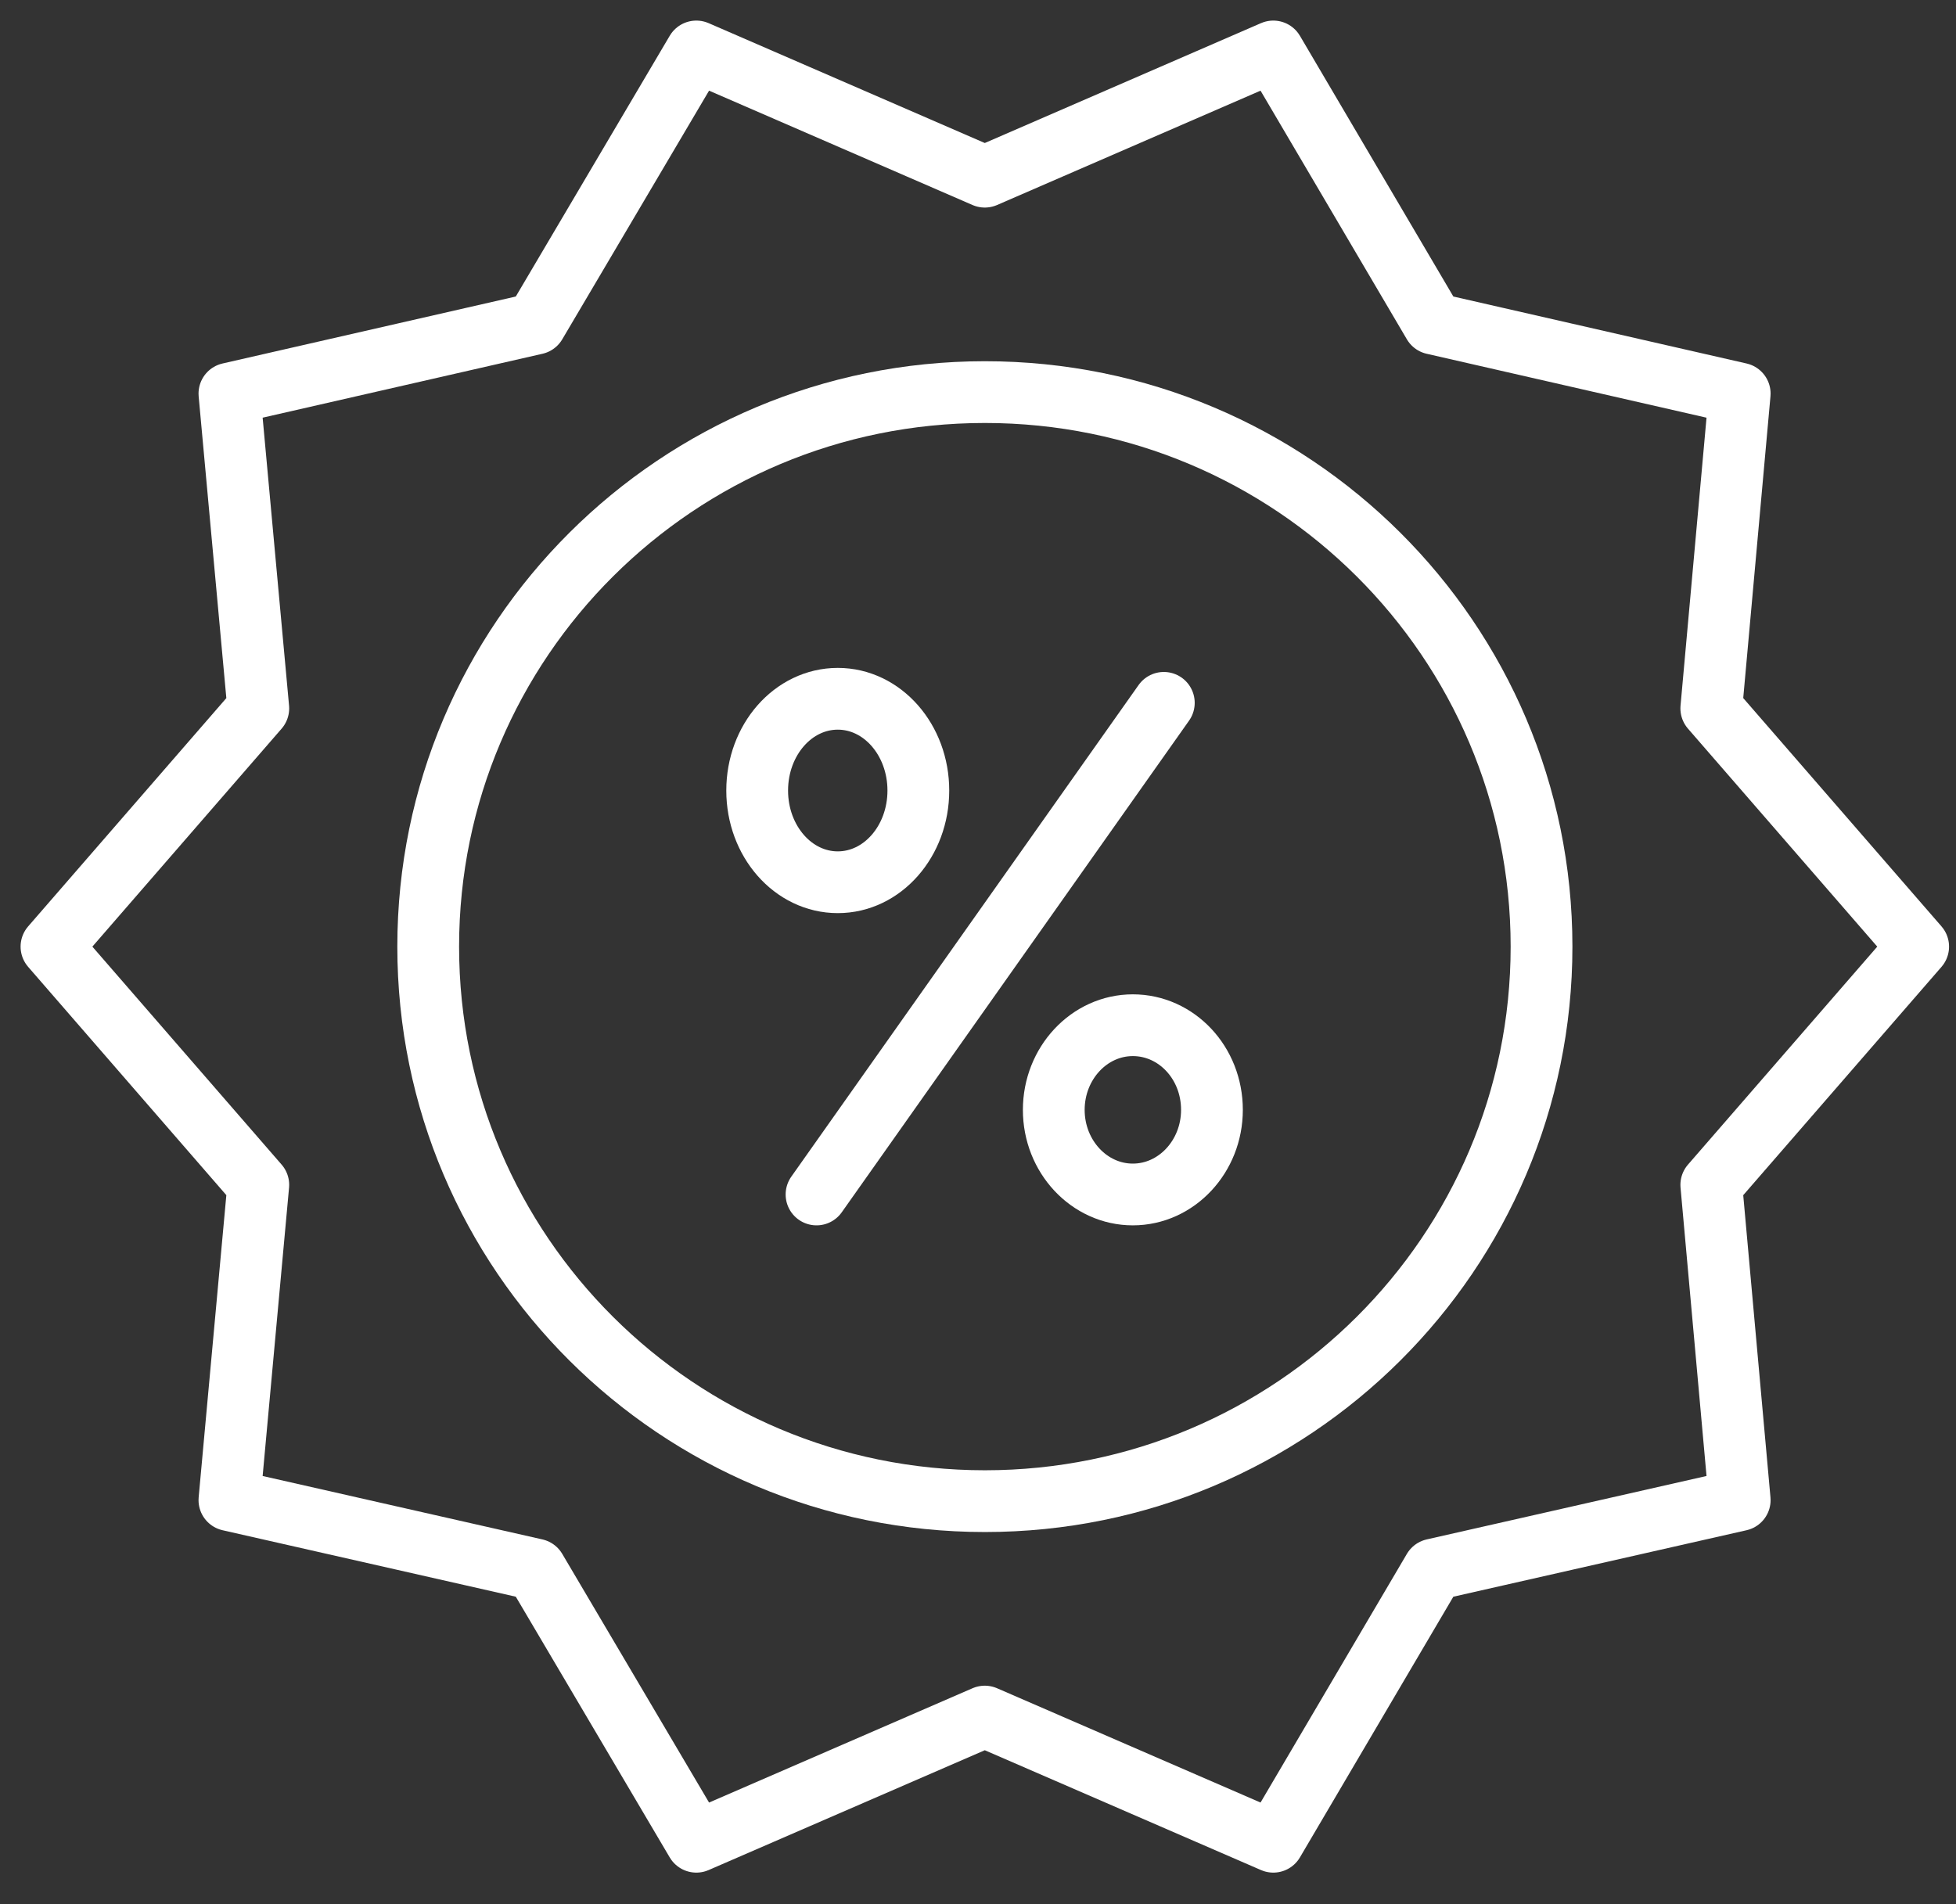
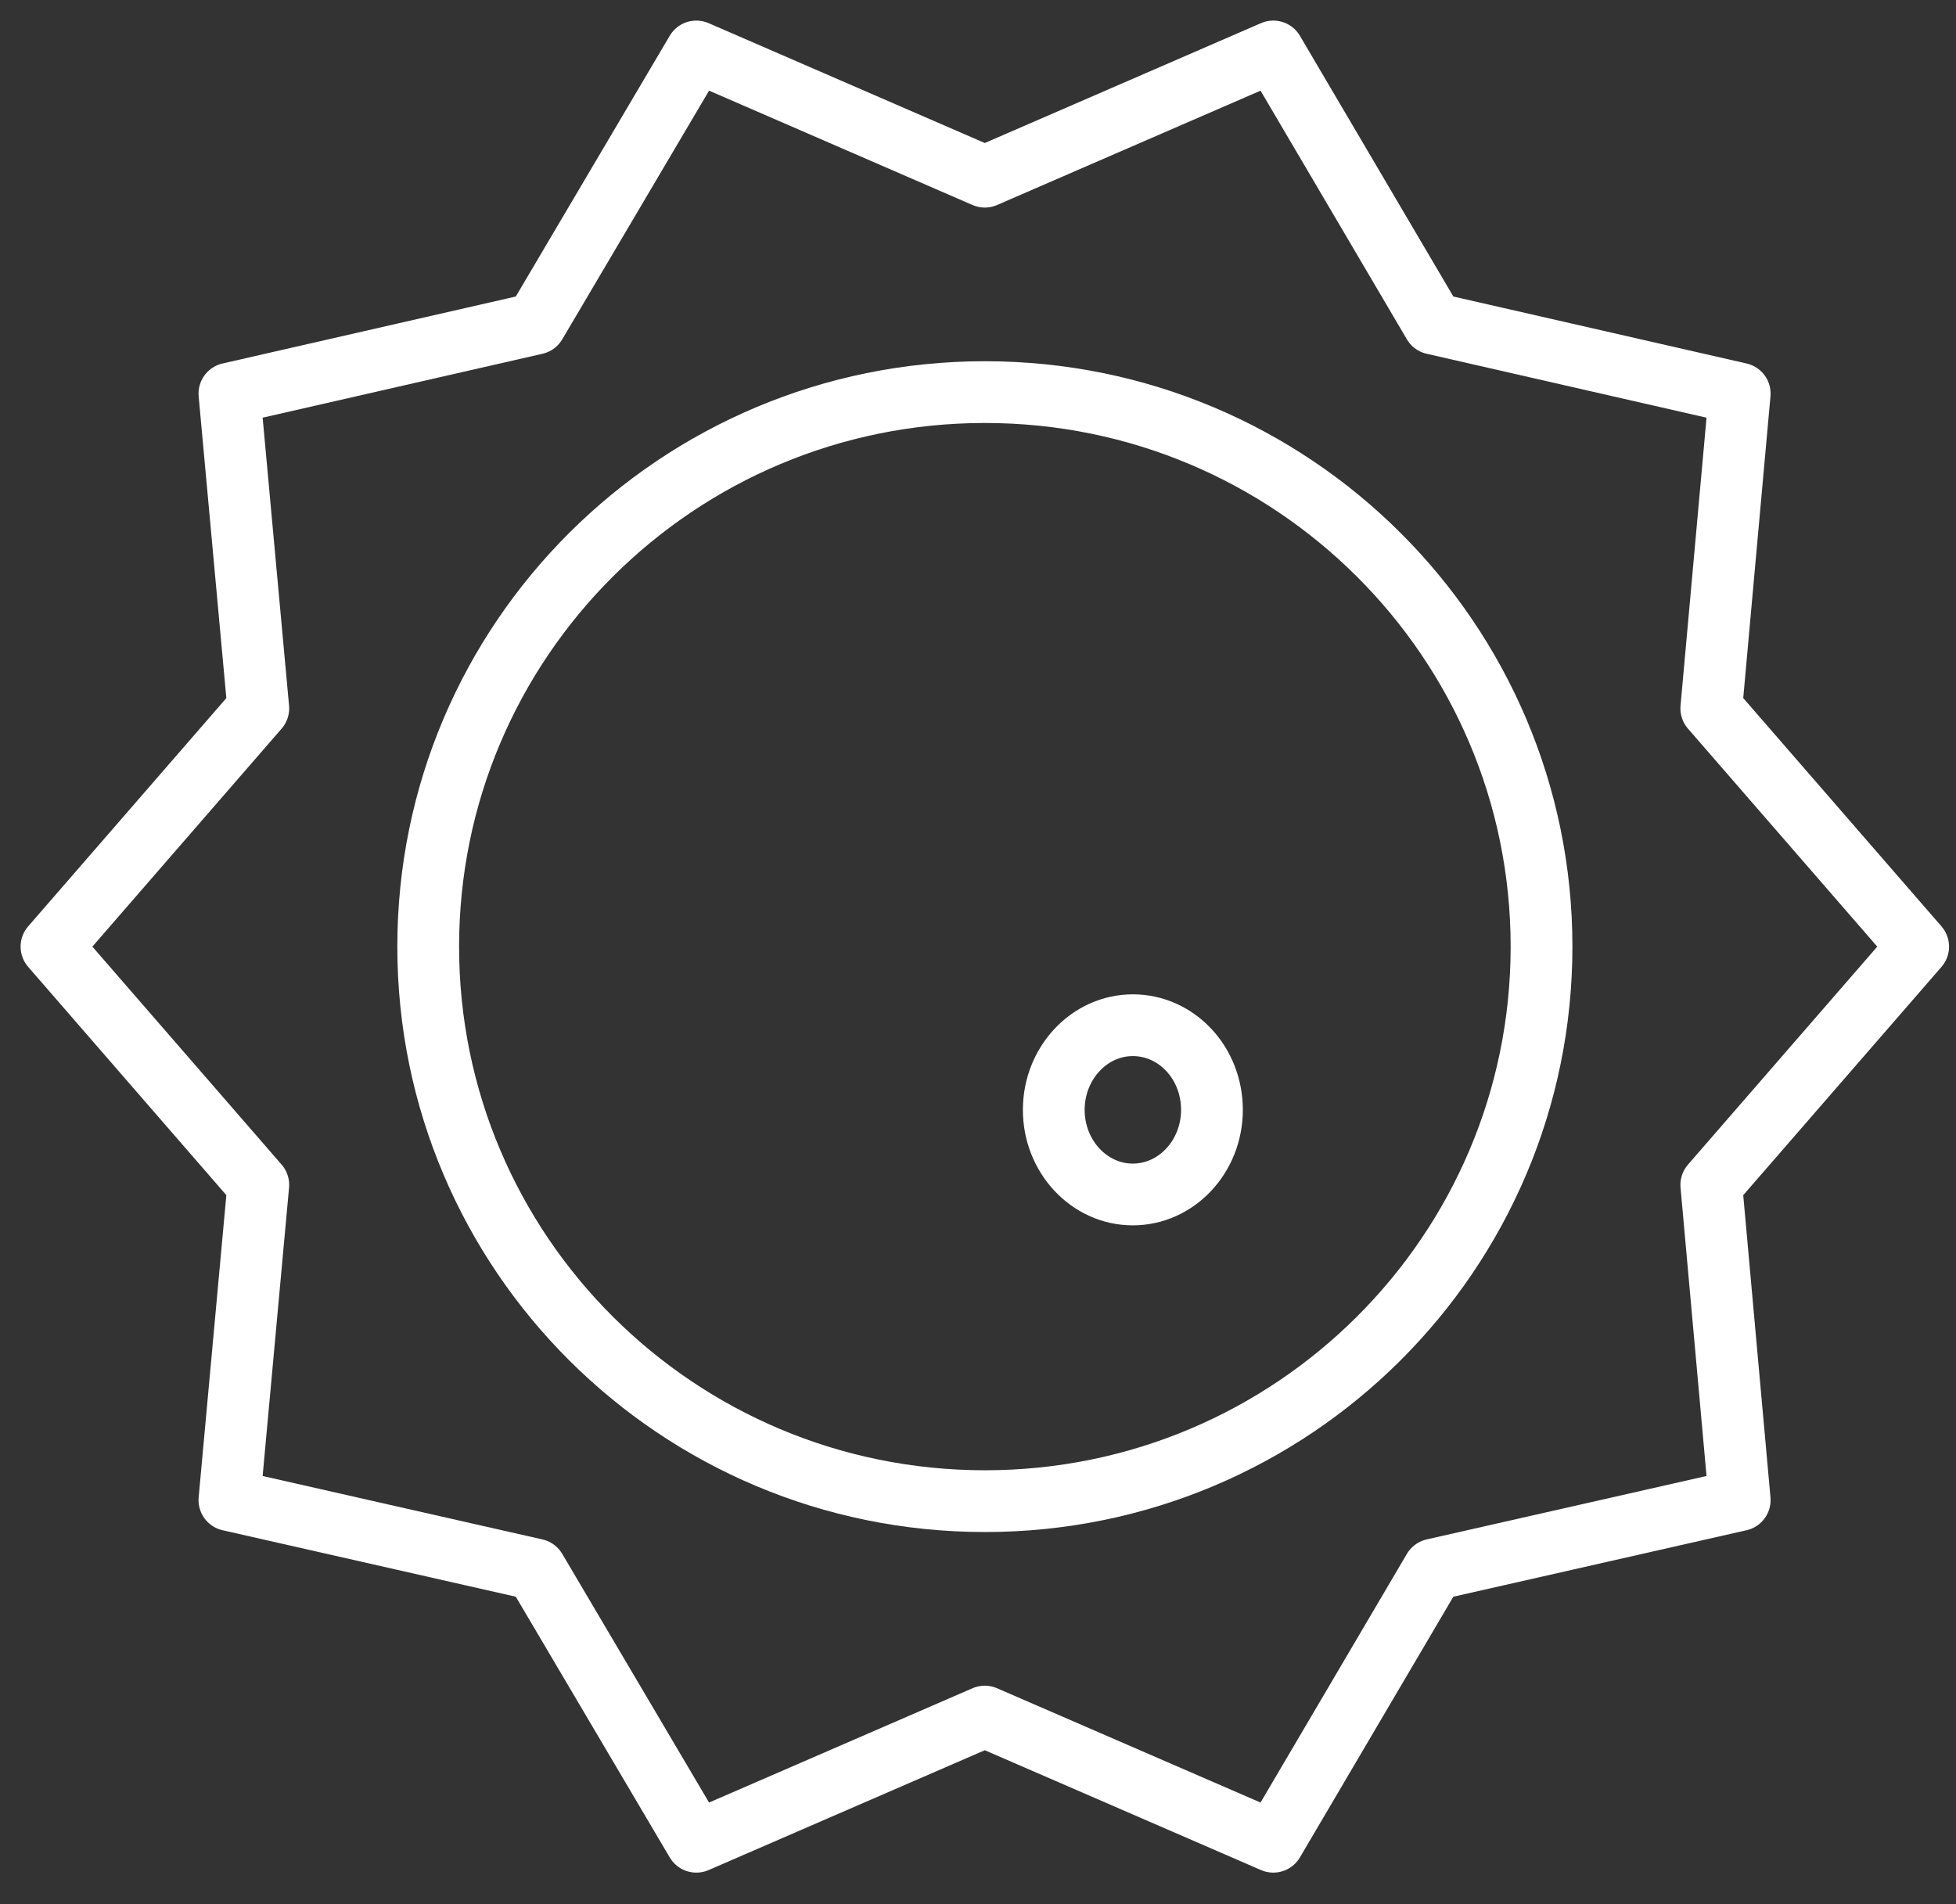
<svg xmlns="http://www.w3.org/2000/svg" width="38" height="37" viewBox="0 0 38 37" fill="none">
  <rect x="0" y="0" width="38" height="37" fill="#333333" stroke="none" />
  <g>
-     <path d="M17.841 15.361C17.841 16.346 17.142 17.143 16.276 17.143C15.409 17.143 14.71 16.346 14.71 15.361C14.71 14.376 15.409 13.578 16.276 13.578C17.142 13.578 17.841 14.376 17.841 15.361Z" stroke="white" stroke-width="1.2" stroke-miterlimit="10" stroke-linecap="round" />
-     <path d="M23.545 21.566C23.545 22.472 22.855 23.21 22.008 23.21C21.161 23.21 20.472 22.472 20.472 21.566C20.472 20.66 21.161 19.921 22.008 19.921C22.855 19.921 23.545 20.65 23.545 21.566Z" stroke="white" stroke-width="1.2" stroke-miterlimit="10" stroke-linecap="round" />
-     <path d="M22.61 13.657L15.863 23.21" stroke="white" stroke-width="1.2" stroke-miterlimit="10" stroke-linecap="round" />
+     <path d="M23.545 21.566C23.545 22.472 22.855 23.21 22.008 23.21C21.161 23.21 20.472 22.472 20.472 21.566C20.472 20.66 21.161 19.921 22.008 19.921C22.855 19.921 23.545 20.65 23.545 21.566" stroke="white" stroke-width="1.2" stroke-miterlimit="10" stroke-linecap="round" />
    <path d="M37.265 18.394L33.246 23.023L33.798 29.149L27.849 30.498L24.737 35.787L19.132 33.355L13.528 35.787L10.406 30.498L4.457 29.149L5.018 23.023L1 18.394L5.018 13.765L4.457 7.648L10.406 6.289L13.528 1L19.132 3.433L24.737 1L27.849 6.289L33.798 7.648L33.246 13.765L37.265 18.394Z" stroke="white" stroke-width="1.2" stroke-miterlimit="10" stroke-linecap="round" stroke-linejoin="round" />
    <path d="M19.134 29.169C25.106 29.169 29.948 24.345 29.948 18.394C29.948 12.443 25.106 7.619 19.134 7.619C13.161 7.619 8.319 12.443 8.319 18.394C8.319 24.345 13.161 29.169 19.134 29.169Z" stroke="white" stroke-width="1.2" stroke-miterlimit="10" stroke-linecap="round" />
  </g>
</svg>